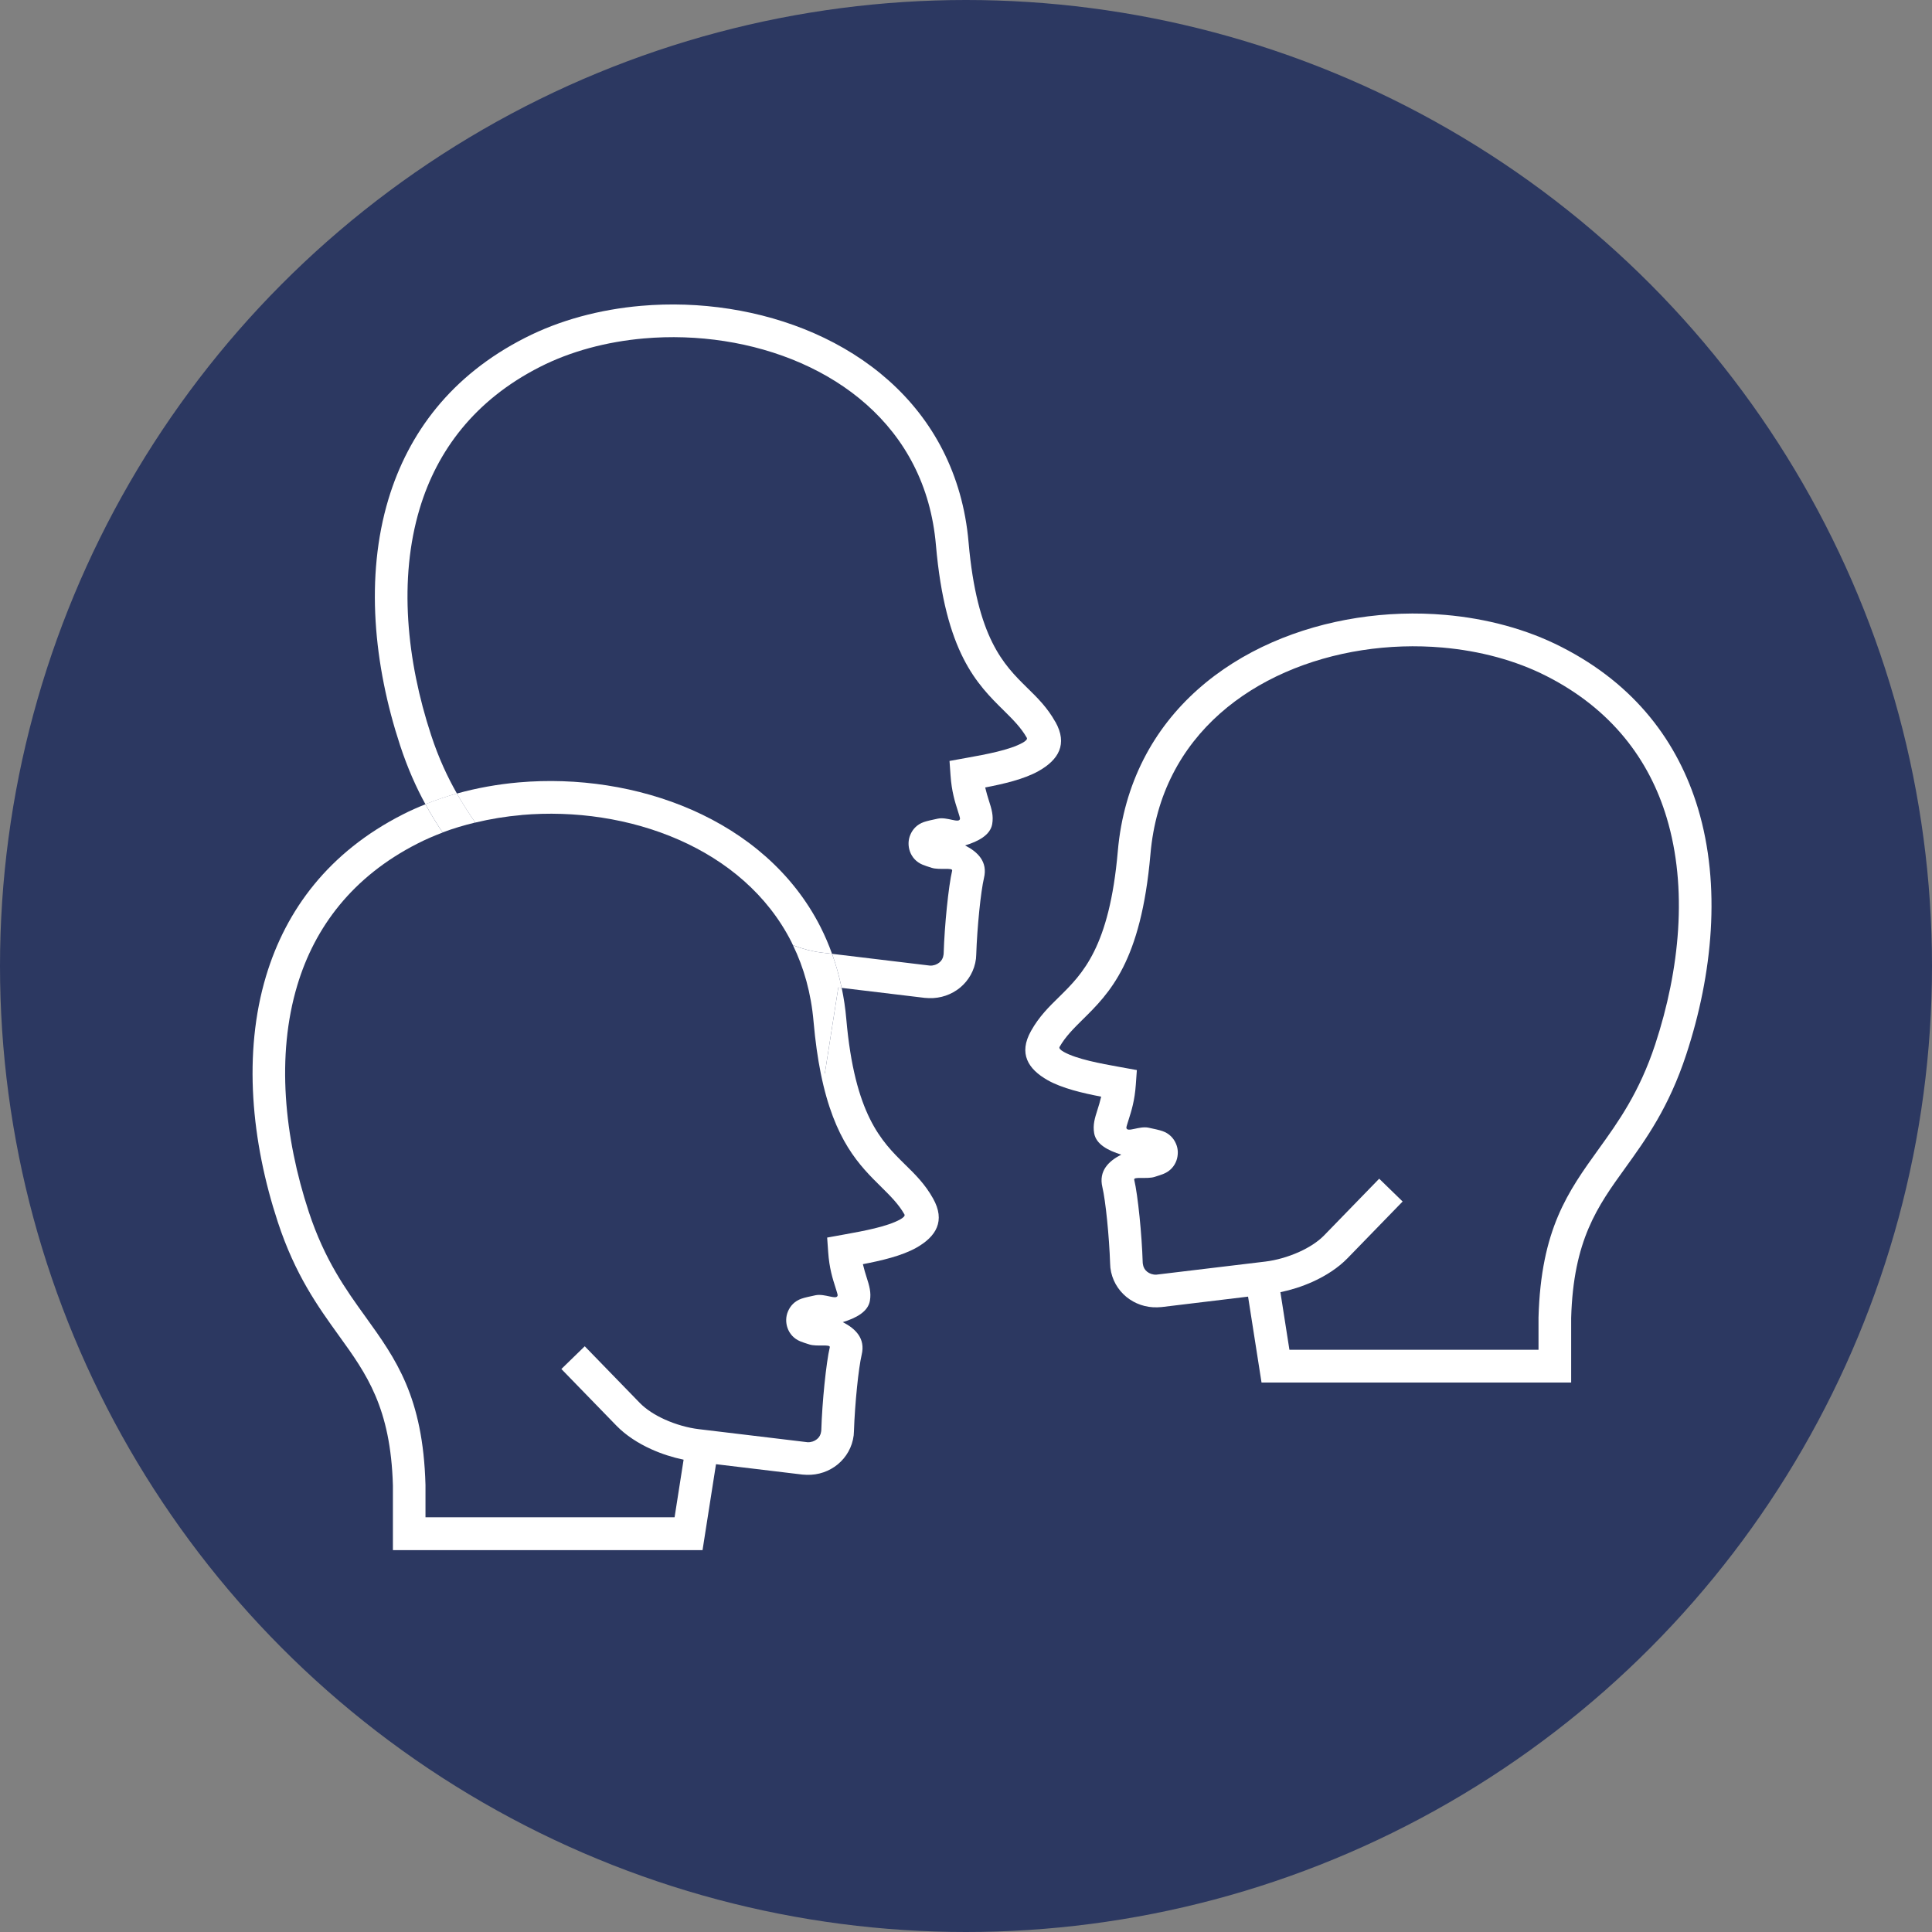
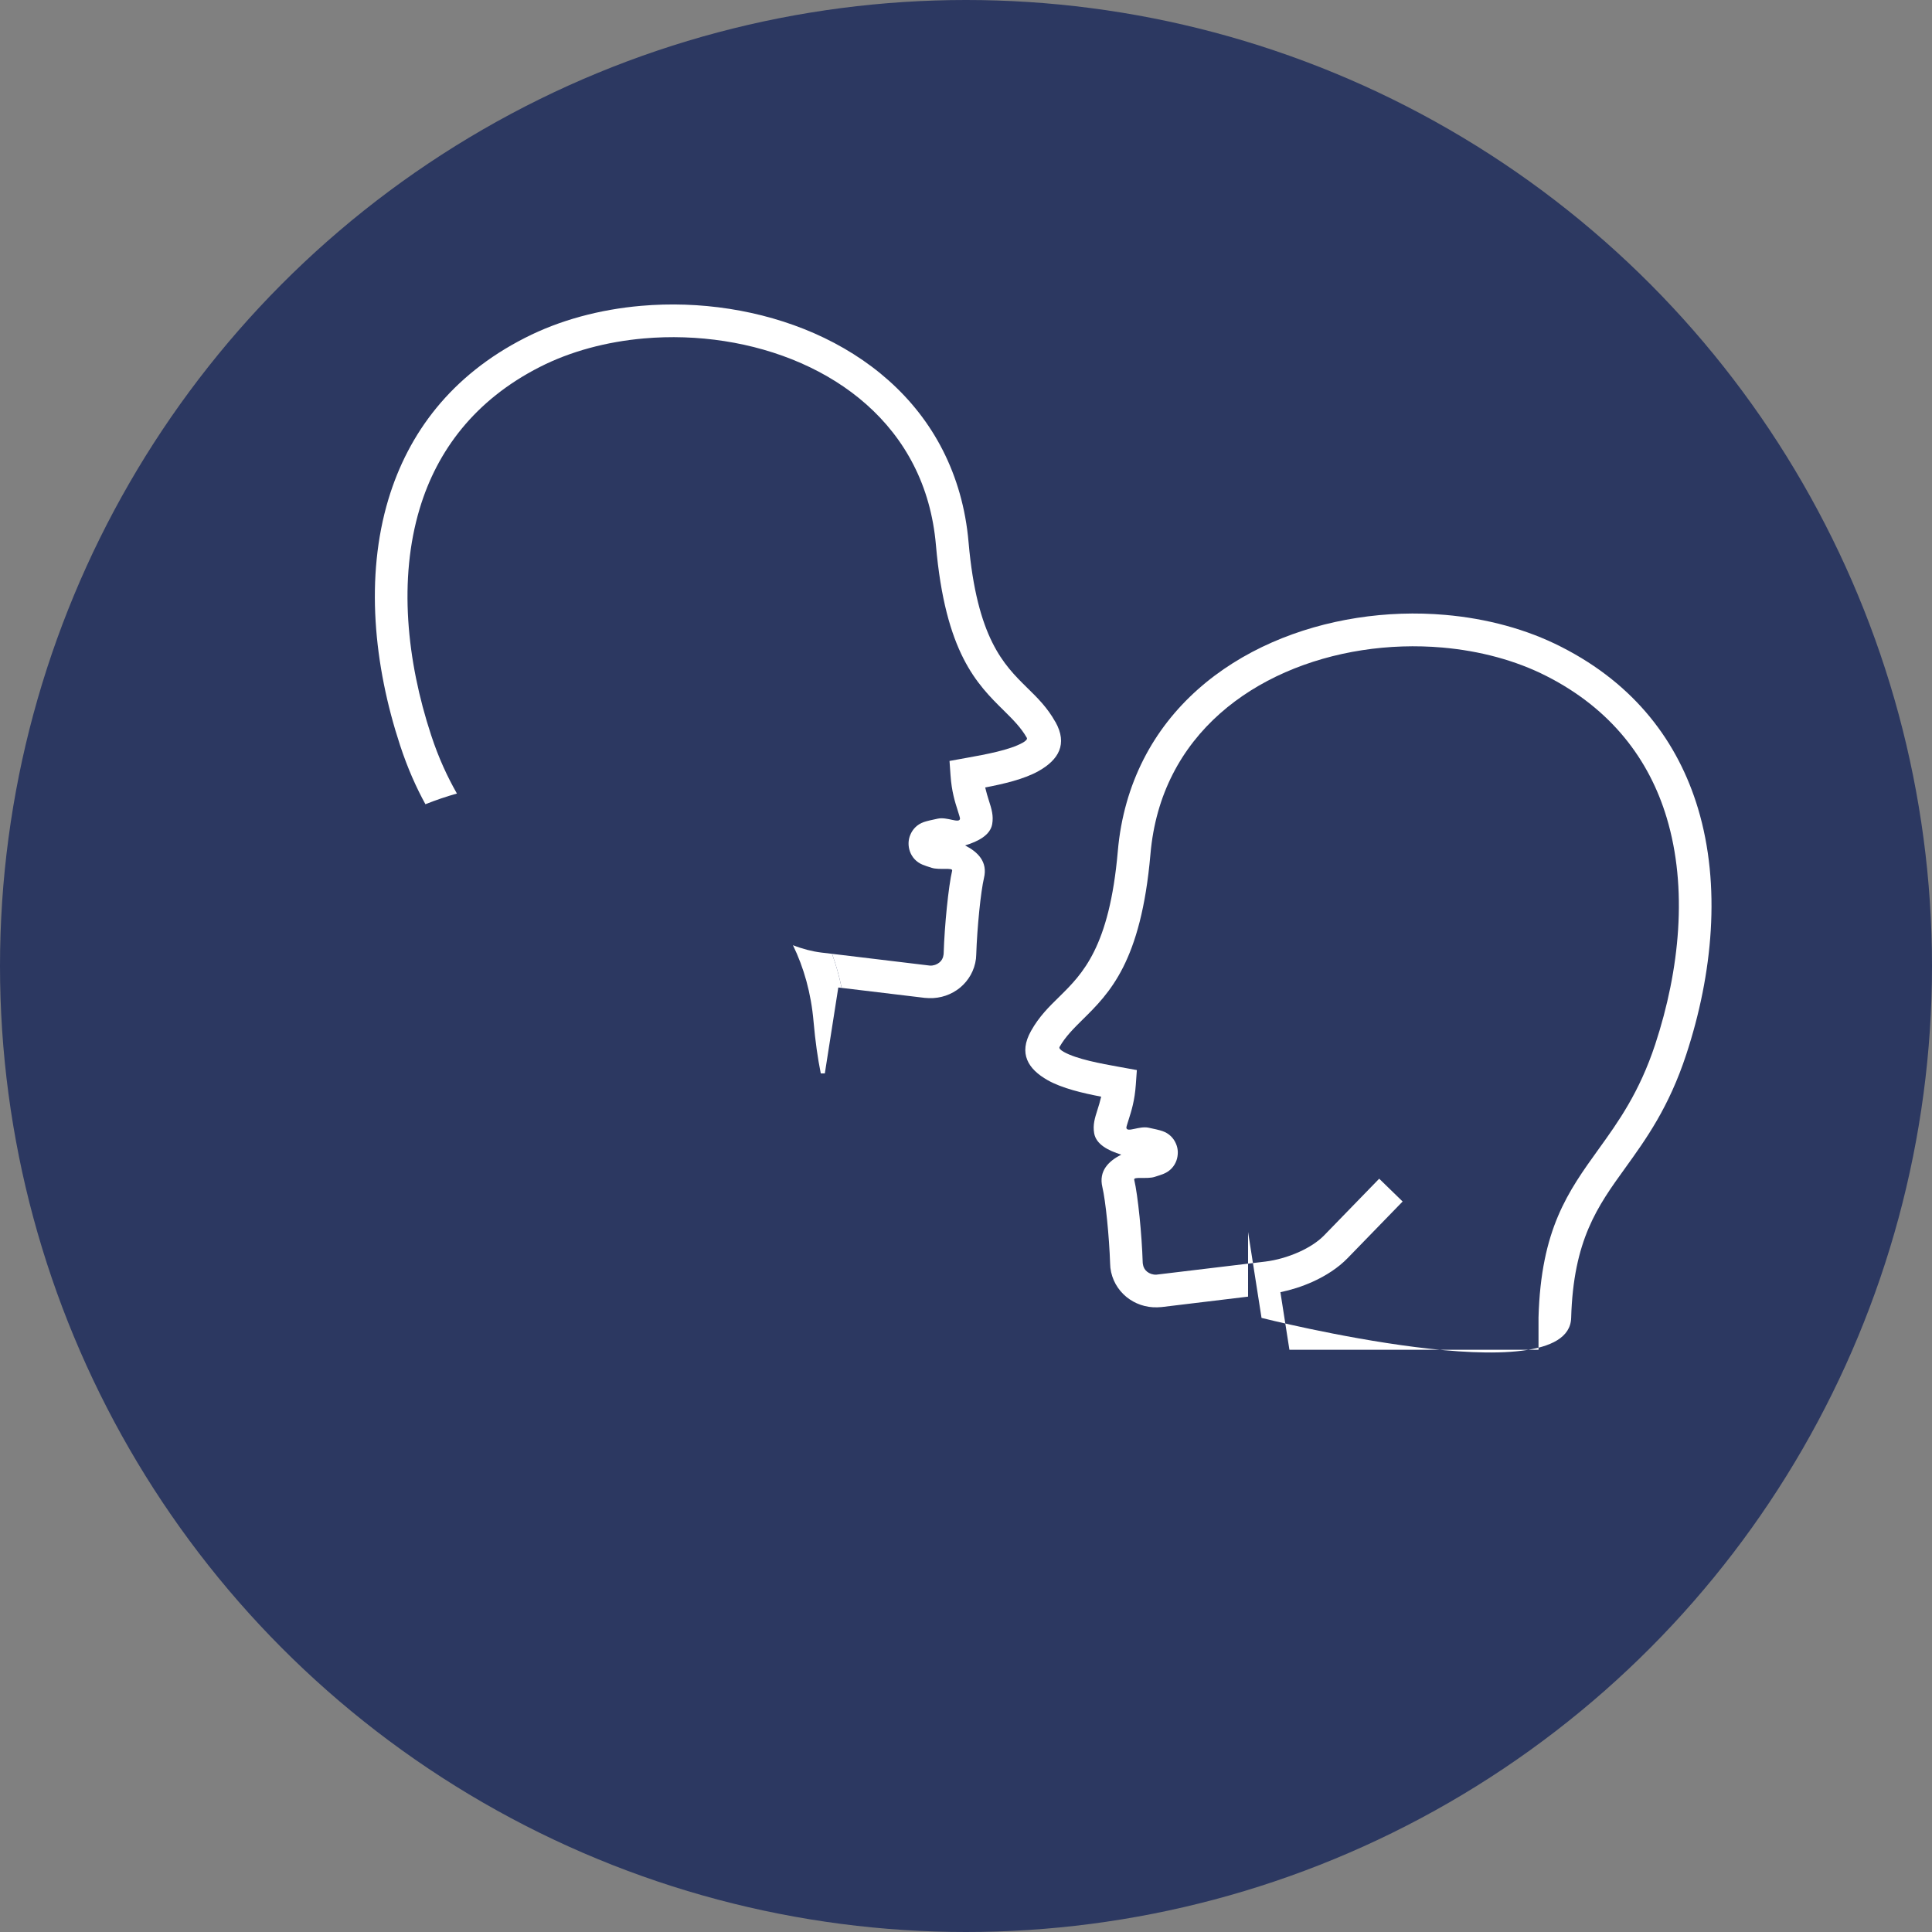
<svg xmlns="http://www.w3.org/2000/svg" id="Ebene_2" data-name="Ebene 2" viewBox="0 0 300 300">
  <rect x="0" y="0" width="300" height="300" fill="#808080" stroke="none" />
  <defs>
    <style> .cls-1 { fill: none; } .cls-2 { fill: #fff; } .cls-3 { fill: #2c3861; } </style>
  </defs>
  <g id="Ebene_1-2" data-name="Ebene 1">
    <g>
      <circle id="Ellipse_29" data-name="Ellipse 29" class="cls-3" cx="150" cy="150" r="150" />
-       <path class="cls-2" d="M217.8,186.57l-8.56,8.81c-1.45,1.49-3.37,2.73-5.41,3.65-1.62.73-3.35,1.28-5.01,1.62l1.4,8.94h38.68v-5.02c.38-13.7,4.59-19.54,9.33-26.13,3.04-4.22,6.32-8.78,8.79-16.27,3.82-11.61,5.07-24.27,1.78-35.2-2.7-8.99-8.55-16.85-18.66-21.99-4.79-2.44-10.36-3.92-16.16-4.43-8.24-.72-16.89.54-24.42,3.85-7.42,3.26-13.75,8.52-17.47,15.84-1.84,3.61-3.05,7.75-3.45,12.4-1.46,16.75-6.38,21.59-10.56,25.71-1.36,1.35-2.64,2.61-3.55,4.21-.13.22.16.5.64.77,2.02,1.14,5.78,1.82,8.54,2.32l2.82.51-.16,2.25c-.17,2.49-.7,4.15-1.11,5.43-.21.67-.38,1.19-.36,1.29.13.78,1.98-.33,3.45-.02.9.19,1.65.35,2.17.53,1.04.36,1.74,1.11,2.1,1.99.17.4.26.83.27,1.27,0,.43-.06.87-.2,1.27-.31.9-.98,1.68-1.98,2.09-.36.15-.85.31-1.43.49-1.17.37-3.28-.09-3.16.43.28,1.17.58,3.32.83,5.77.23,2.28.42,4.85.49,7.12l.02.18c.06.51.3.93.65,1.21.38.31.89.49,1.44.47l16.91-2.03c1.67-.2,3.54-.72,5.27-1.5,1.51-.68,2.88-1.55,3.87-2.56l8.56-8.81,3.63,3.53h0ZM193.8,201.34l-13.42,1.62-.66.04c-1.82.06-3.51-.55-4.82-1.62-1.33-1.1-2.25-2.66-2.48-4.51l-.04-.64c-.07-2.14-.25-4.59-.47-6.78-.22-2.18-.49-4.08-.73-5.1-.61-2.53.96-4.05,2.93-5.06-2.05-.63-3.91-1.6-4.21-3.32-.22-1.31.09-2.32.52-3.66.18-.57.39-1.24.57-2.02-2.81-.54-6.05-1.28-8.31-2.56-3.06-1.73-4.55-4.15-2.58-7.65,1.24-2.22,2.77-3.73,4.42-5.34,3.56-3.51,7.75-7.64,9.05-22.54.46-5.33,1.87-10.09,3.99-14.27,4.29-8.44,11.52-14.47,19.96-18.18,8.34-3.66,17.87-5.06,26.9-4.27,6.43.56,12.64,2.22,18.02,4.97,11.49,5.84,18.13,14.81,21.22,25.07,3.61,12,2.29,25.73-1.82,38.22-2.7,8.22-6.23,13.12-9.5,17.66-4.26,5.9-8.03,11.15-8.37,23.24v10.04s-48.08,0-48.08,0l-2.09-13.34h0Z" />
+       <path class="cls-2" d="M217.8,186.57l-8.56,8.81c-1.45,1.49-3.37,2.73-5.41,3.65-1.62.73-3.35,1.28-5.01,1.62l1.4,8.94h38.68v-5.02c.38-13.7,4.59-19.54,9.33-26.13,3.04-4.22,6.32-8.78,8.79-16.27,3.82-11.61,5.07-24.27,1.78-35.2-2.7-8.99-8.55-16.85-18.66-21.99-4.79-2.44-10.36-3.92-16.16-4.43-8.24-.72-16.89.54-24.42,3.85-7.42,3.26-13.75,8.52-17.47,15.84-1.84,3.61-3.05,7.75-3.45,12.4-1.46,16.75-6.38,21.59-10.56,25.71-1.36,1.35-2.64,2.61-3.55,4.21-.13.22.16.5.64.77,2.02,1.14,5.78,1.82,8.54,2.32l2.82.51-.16,2.25c-.17,2.49-.7,4.15-1.11,5.43-.21.67-.38,1.19-.36,1.29.13.78,1.98-.33,3.45-.02.9.19,1.65.35,2.17.53,1.04.36,1.74,1.11,2.1,1.99.17.4.26.83.27,1.27,0,.43-.06.87-.2,1.27-.31.9-.98,1.68-1.98,2.09-.36.15-.85.31-1.43.49-1.17.37-3.28-.09-3.16.43.28,1.17.58,3.32.83,5.77.23,2.28.42,4.85.49,7.12l.02.18c.06.51.3.93.65,1.21.38.31.89.49,1.44.47l16.91-2.03c1.67-.2,3.54-.72,5.27-1.5,1.51-.68,2.88-1.55,3.87-2.56l8.56-8.81,3.63,3.53h0ZM193.8,201.34l-13.42,1.62-.66.04c-1.82.06-3.51-.55-4.82-1.62-1.33-1.1-2.25-2.66-2.48-4.51l-.04-.64c-.07-2.14-.25-4.59-.47-6.78-.22-2.18-.49-4.08-.73-5.1-.61-2.53.96-4.05,2.93-5.06-2.05-.63-3.91-1.6-4.21-3.32-.22-1.31.09-2.32.52-3.66.18-.57.39-1.24.57-2.02-2.81-.54-6.05-1.28-8.31-2.56-3.06-1.73-4.55-4.15-2.58-7.65,1.24-2.22,2.77-3.73,4.42-5.34,3.56-3.51,7.75-7.64,9.05-22.54.46-5.33,1.87-10.09,3.99-14.27,4.29-8.44,11.52-14.47,19.96-18.18,8.34-3.66,17.87-5.06,26.9-4.27,6.43.56,12.64,2.22,18.02,4.97,11.49,5.84,18.13,14.81,21.22,25.07,3.61,12,2.29,25.73-1.82,38.22-2.7,8.22-6.23,13.12-9.5,17.66-4.26,5.9-8.03,11.15-8.37,23.24s-48.08,0-48.08,0l-2.09-13.34h0Z" />
      <g>
-         <path class="cls-1" d="M107.45,125.76c8.44,3.7,15.66,9.74,19.96,18.18.68,1.33,1.27,2.72,1.79,4.17l15.21,1.83c.55.01,1.06-.16,1.44-.47.35-.28.6-.7.66-1.21l.02-.18c.07-2.27.26-4.84.49-7.12.25-2.45.55-4.6.83-5.77.12-.52-1.99-.06-3.16-.43-.58-.18-1.08-.33-1.43-.49-1.01-.42-1.67-1.2-1.98-2.09-.14-.4-.21-.84-.2-1.27,0-.44.1-.87.27-1.27.36-.88,1.06-1.63,2.1-1.99.52-.18,1.27-.34,2.17-.53,1.47-.31,3.32.8,3.45.02.02-.11-.14-.62-.36-1.3-.41-1.28-.93-2.94-1.11-5.43l-.16-2.25,2.82-.51c2.77-.5,6.52-1.18,8.54-2.32.48-.27.77-.55.64-.77-.9-1.6-2.18-2.86-3.55-4.21-4.18-4.12-9.1-8.96-10.56-25.71-.4-4.66-1.62-8.8-3.45-12.4-3.72-7.32-10.05-12.58-17.47-15.84-7.53-3.31-16.19-4.57-24.42-3.85-5.8.5-11.37,1.99-16.16,4.43-10.11,5.14-15.96,13-18.66,21.99-3.29,10.93-2.04,23.59,1.78,35.2,1.18,3.6,2.56,6.52,4,9.05,3.09-.86,6.32-1.44,9.61-1.73,9.03-.78,18.56.62,26.9,4.27Z" />
        <path class="cls-1" d="M80,156.64c-.34-12.09-4.11-17.33-8.37-23.24-.95-1.32-1.93-2.68-2.9-4.14-1.35.51-2.65,1.07-3.9,1.71-10.11,5.14-15.96,13-18.66,21.99-3.29,10.93-2.04,23.59,1.78,35.2,2.47,7.49,5.75,12.05,8.79,16.27,4.74,6.59,8.95,12.43,9.32,26.13v5.02h38.69l1.4-8.94c-1.66-.34-3.38-.89-5.01-1.62-2.04-.92-3.96-2.16-5.41-3.65l-8.56-8.81h0s3.63-3.53,3.63-3.53l8.56,8.81c.99,1.01,2.36,1.88,3.87,2.56,1.73.78,3.61,1.3,5.27,1.5l16.91,2.03c.55.01,1.06-.16,1.44-.47.35-.28.6-.7.66-1.21l.02-.18c.07-2.27.26-4.84.49-7.12.25-2.45.55-4.6.83-5.77.12-.52-1.99-.06-3.16-.43-.58-.18-1.08-.33-1.43-.49-1.01-.42-1.67-1.2-1.98-2.09-.14-.4-.21-.84-.2-1.27,0-.44.1-.87.27-1.27.36-.88,1.06-1.63,2.1-1.99.52-.18,1.27-.34,2.17-.53,1.47-.31,3.32.8,3.45.02.02-.11-.14-.62-.36-1.3-.41-1.28-.93-2.94-1.11-5.43l-.16-2.25,2.82-.51c2.77-.5,6.52-1.18,8.54-2.32.48-.27.77-.55.64-.77-.9-1.6-2.18-2.86-3.55-4.21-3.42-3.37-7.33-7.22-9.44-17.68h-47.46v-10.04Z" />
        <path class="cls-2" d="M163.87,112.09c-1.24-2.22-2.77-3.73-4.42-5.34-3.56-3.51-7.75-7.64-9.05-22.54-.46-5.33-1.87-10.09-3.99-14.27-4.29-8.44-11.52-14.47-19.96-18.18-8.34-3.66-17.87-5.06-26.9-4.27-6.43.56-12.64,2.22-18.02,4.97-11.49,5.84-18.13,14.81-21.22,25.07-3.61,12-2.29,25.73,1.82,38.22,1.18,3.59,2.52,6.56,3.93,9.13,1.58-.63,3.21-1.19,4.89-1.66-1.44-2.53-2.82-5.45-4-9.05-3.82-11.61-5.07-24.27-1.78-35.2,2.7-8.99,8.55-16.85,18.66-21.99,4.79-2.44,10.36-3.92,16.16-4.43,8.24-.72,16.89.54,24.42,3.85,7.42,3.26,13.75,8.52,17.47,15.84,1.84,3.61,3.05,7.75,3.45,12.4,1.46,16.75,6.38,21.59,10.56,25.71,1.36,1.35,2.64,2.61,3.55,4.21.13.22-.16.5-.64.77-2.02,1.14-5.78,1.82-8.54,2.32l-2.82.51.16,2.25c.17,2.49.7,4.15,1.11,5.43.21.67.38,1.19.36,1.3-.13.78-1.98-.33-3.45-.02-.9.19-1.65.35-2.17.53-1.04.36-1.74,1.11-2.1,1.99-.17.4-.26.83-.27,1.27-.01.43.06.87.2,1.27.31.9.98,1.68,1.98,2.09.36.15.85.31,1.43.49,1.17.37,3.28-.09,3.16.43-.28,1.17-.58,3.32-.83,5.77-.23,2.28-.42,4.85-.49,7.12l-.02.18c-.06.51-.3.93-.66,1.21-.38.31-.89.49-1.44.47l-15.21-1.83c.61,1.68,1.11,3.45,1.49,5.29l12.9,1.55.66.04c1.82.06,3.51-.55,4.82-1.62,1.33-1.1,2.25-2.66,2.48-4.51l.04-.64c.07-2.14.25-4.59.47-6.78.22-2.18.49-4.08.73-5.1.61-2.53-.96-4.05-2.93-5.06,2.05-.63,3.91-1.6,4.21-3.32.22-1.31-.09-2.32-.52-3.66-.18-.57-.39-1.24-.57-2.02,2.81-.54,6.05-1.28,8.31-2.56,3.06-1.73,4.55-4.15,2.58-7.65Z" />
-         <path class="cls-2" d="M130.17,153.34l-2.09,13.34h-.63c2.11,10.45,6.02,14.31,9.44,17.68,1.36,1.35,2.64,2.61,3.55,4.21.13.22-.16.5-.64.77-2.02,1.14-5.78,1.82-8.54,2.32l-2.82.51.16,2.25c.17,2.49.7,4.15,1.11,5.43.21.67.38,1.19.36,1.3-.13.78-1.98-.33-3.45-.02-.9.19-1.65.35-2.17.53-1.04.36-1.74,1.11-2.1,1.99-.17.4-.26.83-.27,1.27-.01.43.06.87.2,1.27.31.9.98,1.68,1.98,2.09.36.15.85.31,1.43.49,1.17.37,3.28-.09,3.16.43-.28,1.17-.58,3.32-.83,5.77-.23,2.28-.42,4.85-.49,7.12l-.02.18c-.06.51-.3.93-.66,1.21-.38.31-.89.49-1.44.47l-16.91-2.03c-1.67-.2-3.54-.72-5.27-1.5-1.51-.68-2.88-1.55-3.87-2.56l-8.56-8.81-3.63,3.53h0s8.56,8.81,8.56,8.81c1.45,1.49,3.37,2.73,5.41,3.65,1.62.73,3.35,1.28,5.01,1.62l-1.4,8.94h-38.68v-5.02c-.38-13.7-4.59-19.54-9.33-26.13-3.04-4.22-6.32-8.78-8.79-16.27-3.82-11.61-5.07-24.27-1.78-35.2,2.7-8.99,8.55-16.85,18.66-21.99,1.25-.64,2.55-1.2,3.9-1.71-.9-1.36-1.8-2.8-2.67-4.39-1.21.48-2.39,1-3.52,1.58-11.49,5.84-18.13,14.81-21.22,25.07-3.61,12-2.29,25.73,1.82,38.22,2.7,8.22,6.23,13.12,9.5,17.66,4.26,5.9,8.03,11.15,8.37,23.24v10.04s48.08,0,48.08,0l2.09-13.34h0s13.42,1.61,13.42,1.61l.66.04c1.82.06,3.51-.55,4.82-1.62,1.33-1.1,2.25-2.66,2.48-4.51l.04-.64c.07-2.14.25-4.59.47-6.78.22-2.18.49-4.08.73-5.1.61-2.53-.96-4.05-2.93-5.06,2.05-.63,3.91-1.6,4.21-3.32.22-1.31-.09-2.32-.52-3.66-.18-.57-.39-1.24-.57-2.02,2.81-.54,6.05-1.28,8.31-2.56,3.06-1.73,4.55-4.15,2.58-7.65-1.24-2.22-2.77-3.73-4.42-5.34-3.56-3.51-7.75-7.64-9.05-22.54-.14-1.66-.39-3.26-.71-4.81l-.52-.06h0Z" />
-         <path class="cls-2" d="M80.99,126.55c8.24-.72,16.89.54,24.42,3.85,7.42,3.26,13.75,8.52,17.47,15.84.09.17.17.35.25.53,1.47.57,2.99.97,4.38,1.14l1.69.2c-.52-1.45-1.12-2.84-1.79-4.17-4.29-8.44-11.52-14.47-19.96-18.18-8.34-3.66-17.87-5.06-26.9-4.27-3.29.29-6.51.87-9.61,1.73.93,1.64,1.9,3.12,2.86,4.51,2.33-.56,4.73-.96,7.18-1.17Z" />
-         <path class="cls-2" d="M73.8,127.72c-.96-1.39-1.92-2.87-2.86-4.51-1.68.47-3.31,1.02-4.89,1.66.87,1.59,1.77,3.04,2.67,4.39,1.63-.61,3.33-1.12,5.08-1.54Z" />
        <path class="cls-2" d="M127.51,147.91c-1.38-.17-2.91-.56-4.38-1.14,1.69,3.48,2.82,7.44,3.2,11.88.27,3.05.65,5.71,1.12,8.03h.63l2.09-13.34h0s.52.06.52.06c-.38-1.84-.88-3.61-1.49-5.29l-1.69-.2Z" />
      </g>
    </g>
  </g>
</svg>